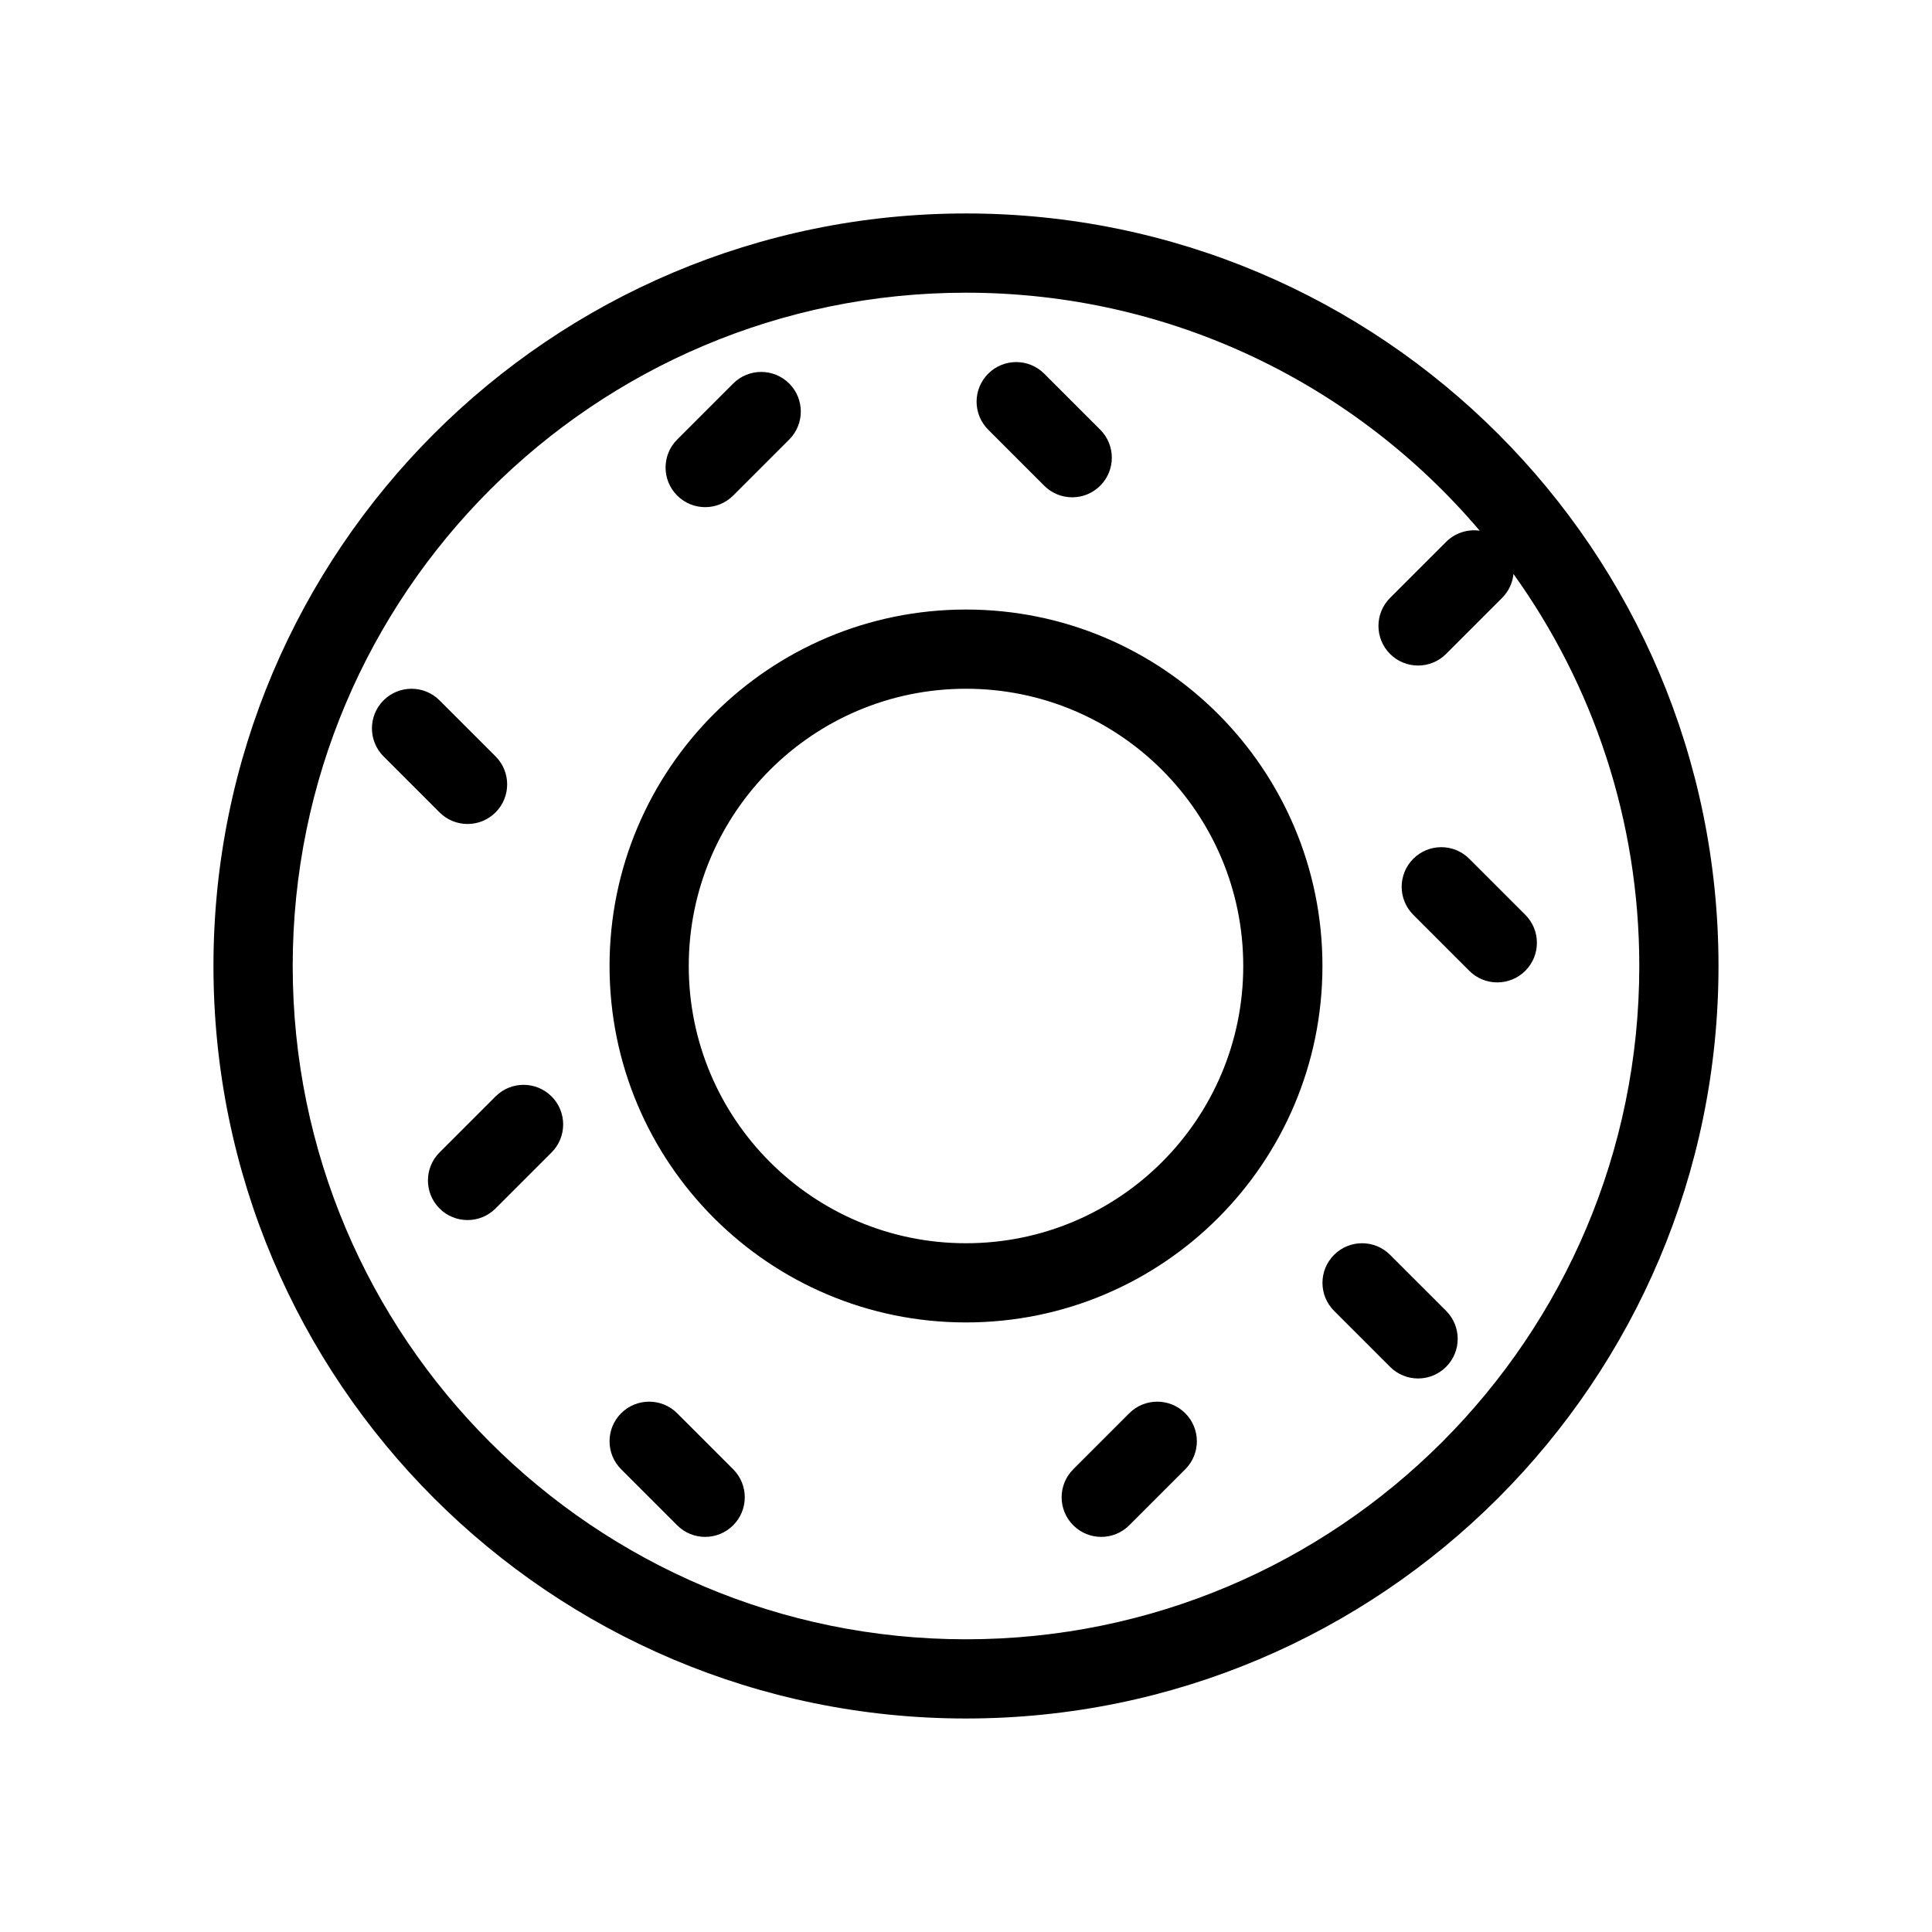
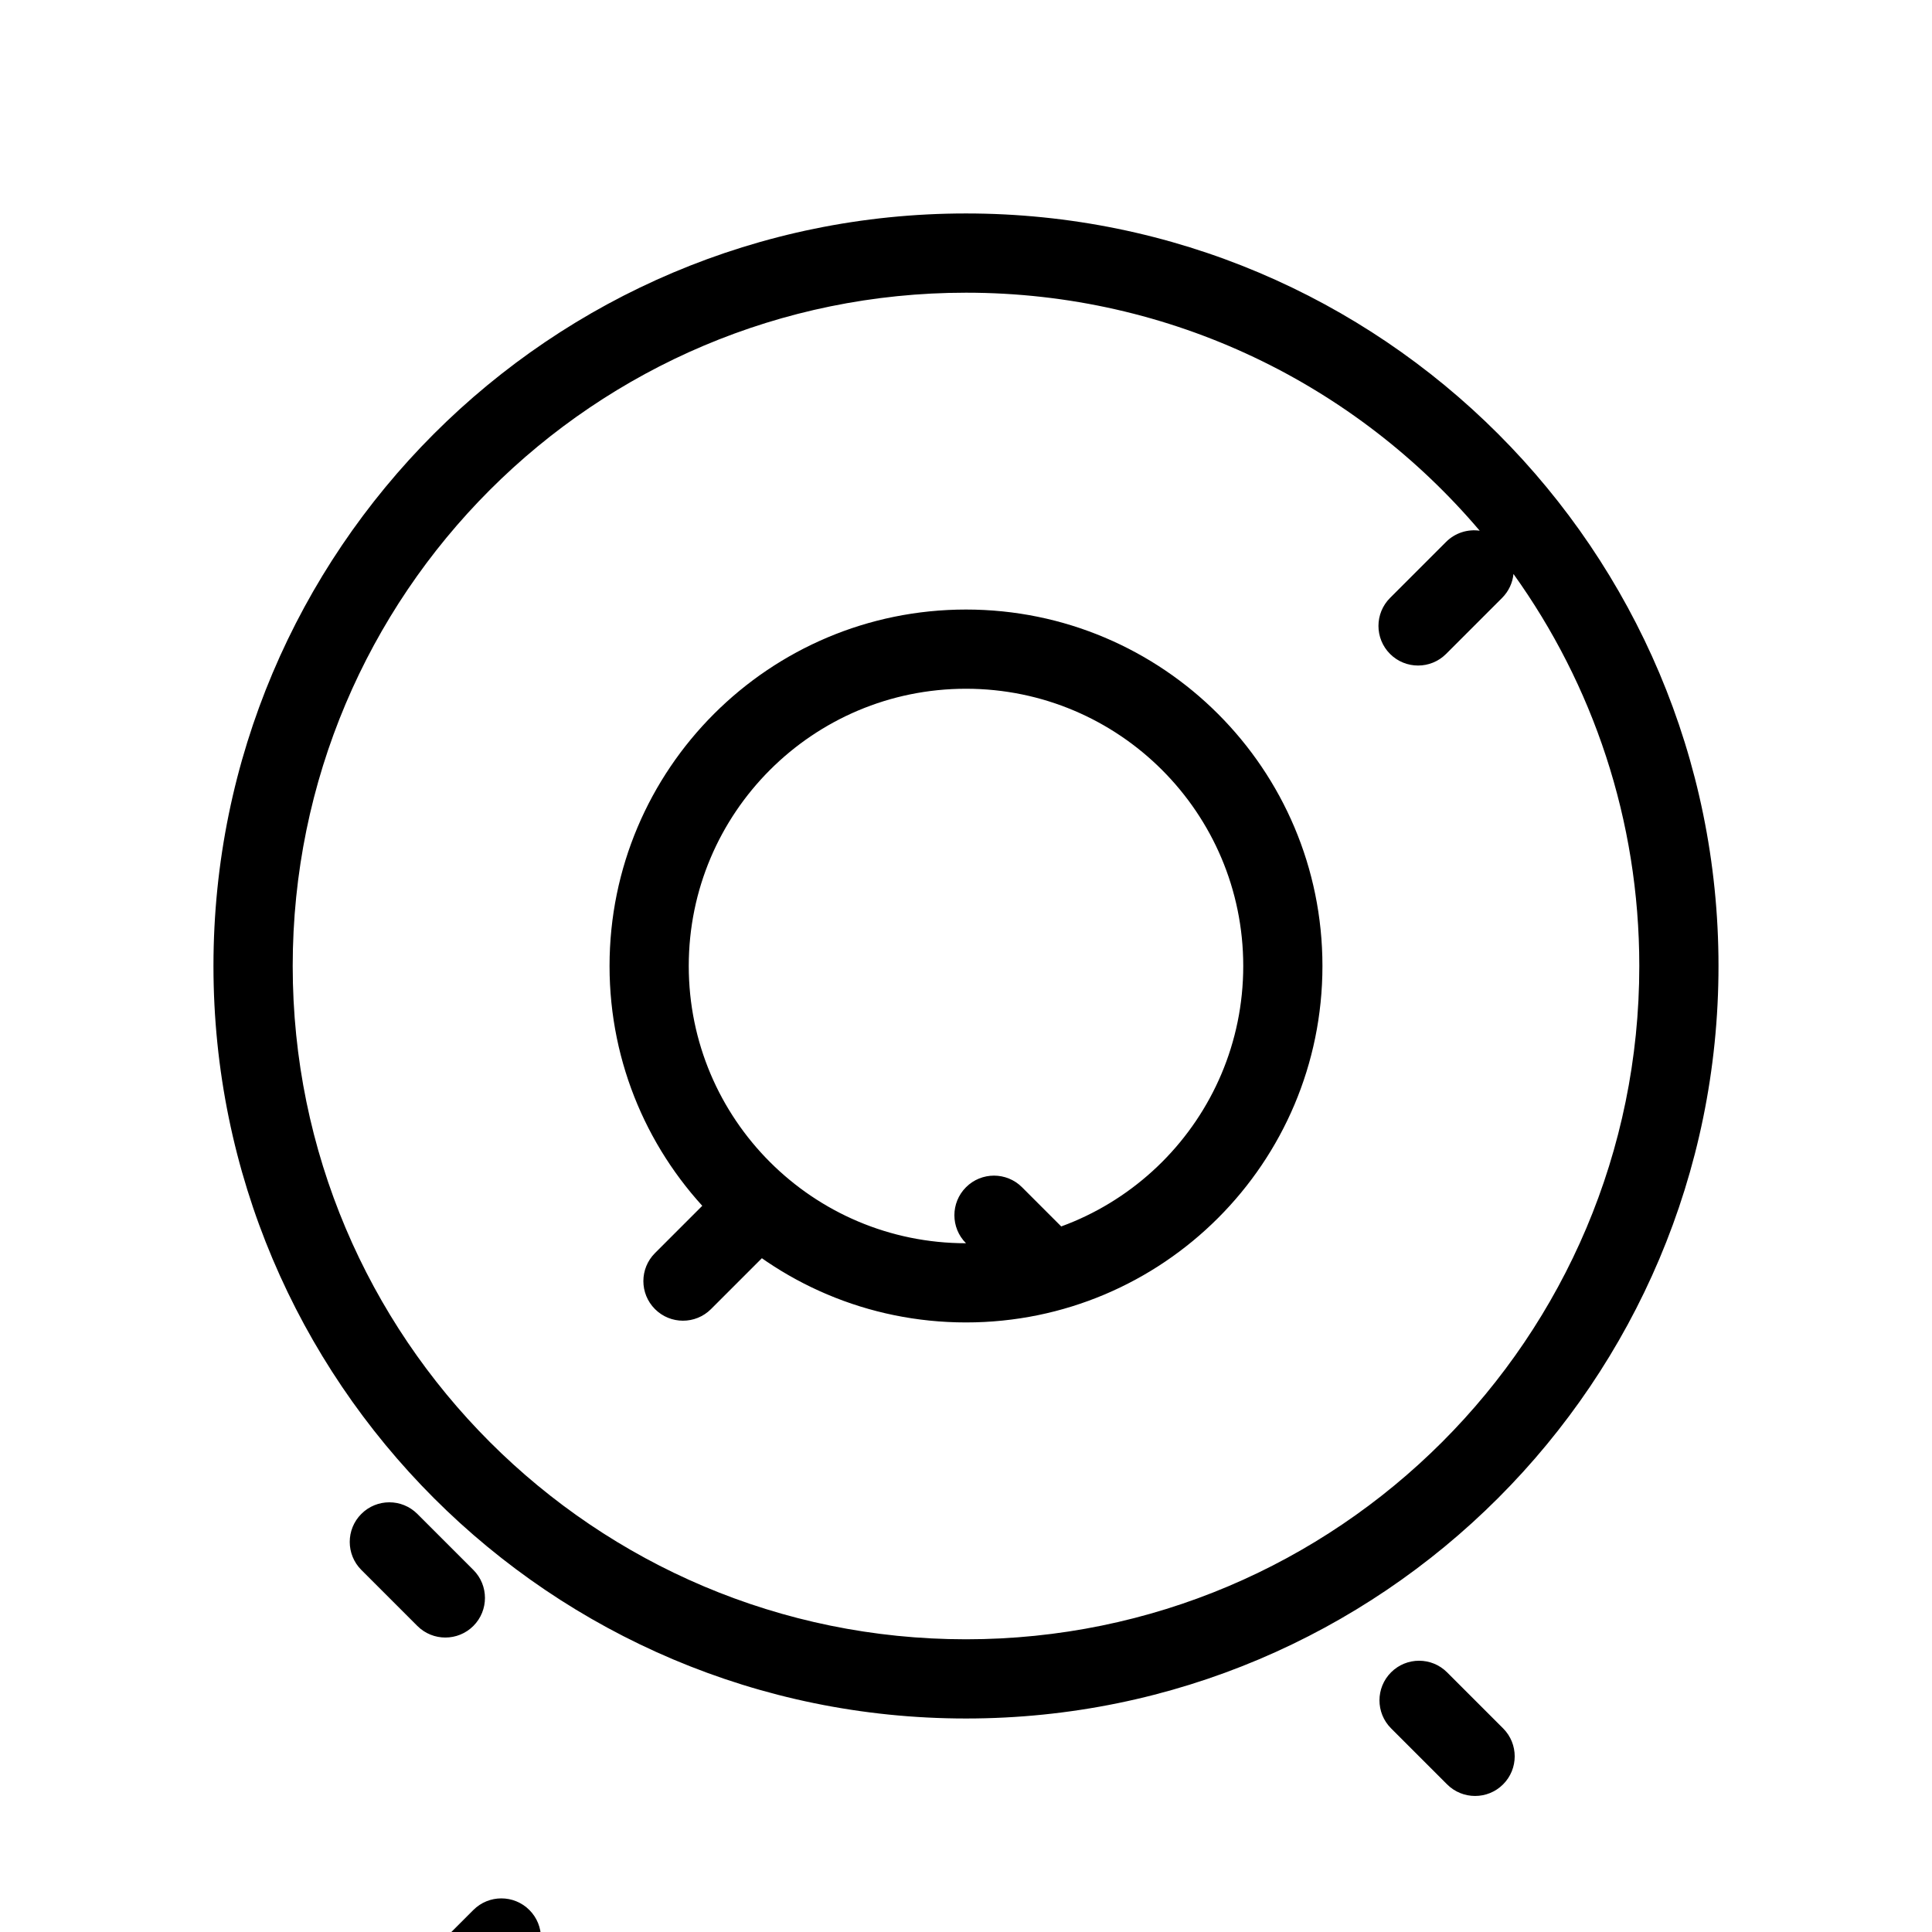
<svg xmlns="http://www.w3.org/2000/svg" fill="#000000" width="800px" height="800px" version="1.1" viewBox="144 144 512 512">
-   <path d="m536.14 284.65c-32.73-38.59-81.574-63.082-136.14-63.082-98.547 0-178.43 79.887-178.43 178.43 0 98.543 79.887 178.43 178.43 178.43 98.543 0 178.43-79.887 178.43-178.43 0-38.758-12.355-74.629-33.344-103.89-0.234 2.316-1.242 4.57-3.019 6.348l-14.844 14.844c-4.098 4.098-10.742 4.098-14.844 0-4.098-4.102-4.098-10.746 0-14.844l14.844-14.844c2.43-2.43 5.758-3.422 8.914-2.969zm-136.14 314.77c-110.14 0-199.43-89.285-199.43-199.42 0-110.14 89.285-199.43 199.43-199.43 110.14 0 199.42 89.285 199.42 199.43 0 110.14-89.285 199.42-199.42 199.42zm0-104.96c-52.172 0-94.465-42.293-94.465-94.461 0-52.172 42.293-94.465 94.465-94.465 52.168 0 94.461 42.293 94.461 94.465 0 52.168-42.293 94.461-94.461 94.461zm0-20.988c40.574 0 73.473-32.898 73.473-73.473 0-40.578-32.898-73.473-73.473-73.473-40.578 0-73.473 32.895-73.473 73.473 0 40.574 32.895 73.473 73.473 73.473zm5.883-215.6c-4.102-4.098-4.102-10.742 0-14.844 4.098-4.098 10.742-4.098 14.844 0l14.844 14.844c4.098 4.102 4.098 10.746 0 14.844-4.102 4.102-10.746 4.102-14.844 0zm-97.273 275.5c-4.102-4.098-4.102-10.742 0-14.844 4.098-4.098 10.742-4.098 14.844 0l14.844 14.844c4.098 4.102 4.098 10.746 0 14.844-4.102 4.102-10.746 4.102-14.844 0zm209.92-146.94c-4.098-4.102-4.098-10.746 0-14.844 4.102-4.102 10.746-4.102 14.844 0l14.844 14.844c4.102 4.098 4.102 10.742 0 14.844-4.098 4.098-10.742 4.098-14.844 0zm-272.89-41.984c-4.098-4.102-4.098-10.746 0-14.844 4.098-4.102 10.742-4.102 14.844 0l14.844 14.844c4.098 4.098 4.098 10.742 0 14.844-4.102 4.098-10.746 4.098-14.844 0zm251.9 146.94c-4.098-4.098-4.098-10.742 0-14.84 4.102-4.102 10.746-4.102 14.844 0l14.844 14.84c4.102 4.102 4.102 10.746 0 14.844-4.098 4.102-10.742 4.102-14.844 0zm-54.277 27.141c4.098-4.098 10.742-4.098 14.844 0 4.098 4.102 4.098 10.746 0 14.844l-14.844 14.844c-4.102 4.102-10.746 4.102-14.844 0-4.102-4.098-4.102-10.742 0-14.844zm-104.96-272.89c4.098-4.098 10.742-4.098 14.844 0 4.098 4.098 4.098 10.742 0 14.844l-14.844 14.844c-4.102 4.098-10.746 4.098-14.844 0-4.102-4.102-4.102-10.746 0-14.844zm-62.977 188.93c4.098-4.102 10.742-4.102 14.844 0 4.098 4.098 4.098 10.742 0 14.844l-14.844 14.844c-4.102 4.098-10.746 4.098-14.844 0-4.102-4.102-4.102-10.746 0-14.844z" />
+   <path d="m536.14 284.65c-32.73-38.59-81.574-63.082-136.14-63.082-98.547 0-178.43 79.887-178.43 178.43 0 98.543 79.887 178.43 178.43 178.43 98.543 0 178.43-79.887 178.43-178.43 0-38.758-12.355-74.629-33.344-103.89-0.234 2.316-1.242 4.57-3.019 6.348l-14.844 14.844c-4.098 4.098-10.742 4.098-14.844 0-4.098-4.102-4.098-10.746 0-14.844l14.844-14.844c2.43-2.43 5.758-3.422 8.914-2.969zm-136.14 314.77c-110.14 0-199.43-89.285-199.43-199.42 0-110.14 89.285-199.43 199.43-199.43 110.14 0 199.42 89.285 199.42 199.43 0 110.14-89.285 199.42-199.42 199.42zm0-104.96c-52.172 0-94.465-42.293-94.465-94.461 0-52.172 42.293-94.465 94.465-94.465 52.168 0 94.461 42.293 94.461 94.465 0 52.168-42.293 94.461-94.461 94.461zm0-20.988c40.574 0 73.473-32.898 73.473-73.473 0-40.578-32.898-73.473-73.473-73.473-40.578 0-73.473 32.895-73.473 73.473 0 40.574 32.895 73.473 73.473 73.473zc-4.102-4.098-4.102-10.742 0-14.844 4.098-4.098 10.742-4.098 14.844 0l14.844 14.844c4.098 4.102 4.098 10.746 0 14.844-4.102 4.102-10.746 4.102-14.844 0zm-97.273 275.5c-4.102-4.098-4.102-10.742 0-14.844 4.098-4.098 10.742-4.098 14.844 0l14.844 14.844c4.098 4.102 4.098 10.746 0 14.844-4.102 4.102-10.746 4.102-14.844 0zm209.92-146.94c-4.098-4.102-4.098-10.746 0-14.844 4.102-4.102 10.746-4.102 14.844 0l14.844 14.844c4.102 4.098 4.102 10.742 0 14.844-4.098 4.098-10.742 4.098-14.844 0zm-272.89-41.984c-4.098-4.102-4.098-10.746 0-14.844 4.098-4.102 10.742-4.102 14.844 0l14.844 14.844c4.098 4.098 4.098 10.742 0 14.844-4.102 4.098-10.746 4.098-14.844 0zm251.9 146.94c-4.098-4.098-4.098-10.742 0-14.84 4.102-4.102 10.746-4.102 14.844 0l14.844 14.84c4.102 4.102 4.102 10.746 0 14.844-4.098 4.102-10.742 4.102-14.844 0zm-54.277 27.141c4.098-4.098 10.742-4.098 14.844 0 4.098 4.102 4.098 10.746 0 14.844l-14.844 14.844c-4.102 4.102-10.746 4.102-14.844 0-4.102-4.098-4.102-10.742 0-14.844zm-104.96-272.89c4.098-4.098 10.742-4.098 14.844 0 4.098 4.098 4.098 10.742 0 14.844l-14.844 14.844c-4.102 4.098-10.746 4.098-14.844 0-4.102-4.102-4.102-10.746 0-14.844zm-62.977 188.93c4.098-4.102 10.742-4.102 14.844 0 4.098 4.098 4.098 10.742 0 14.844l-14.844 14.844c-4.102 4.098-10.746 4.098-14.844 0-4.102-4.102-4.102-10.746 0-14.844z" />
</svg>